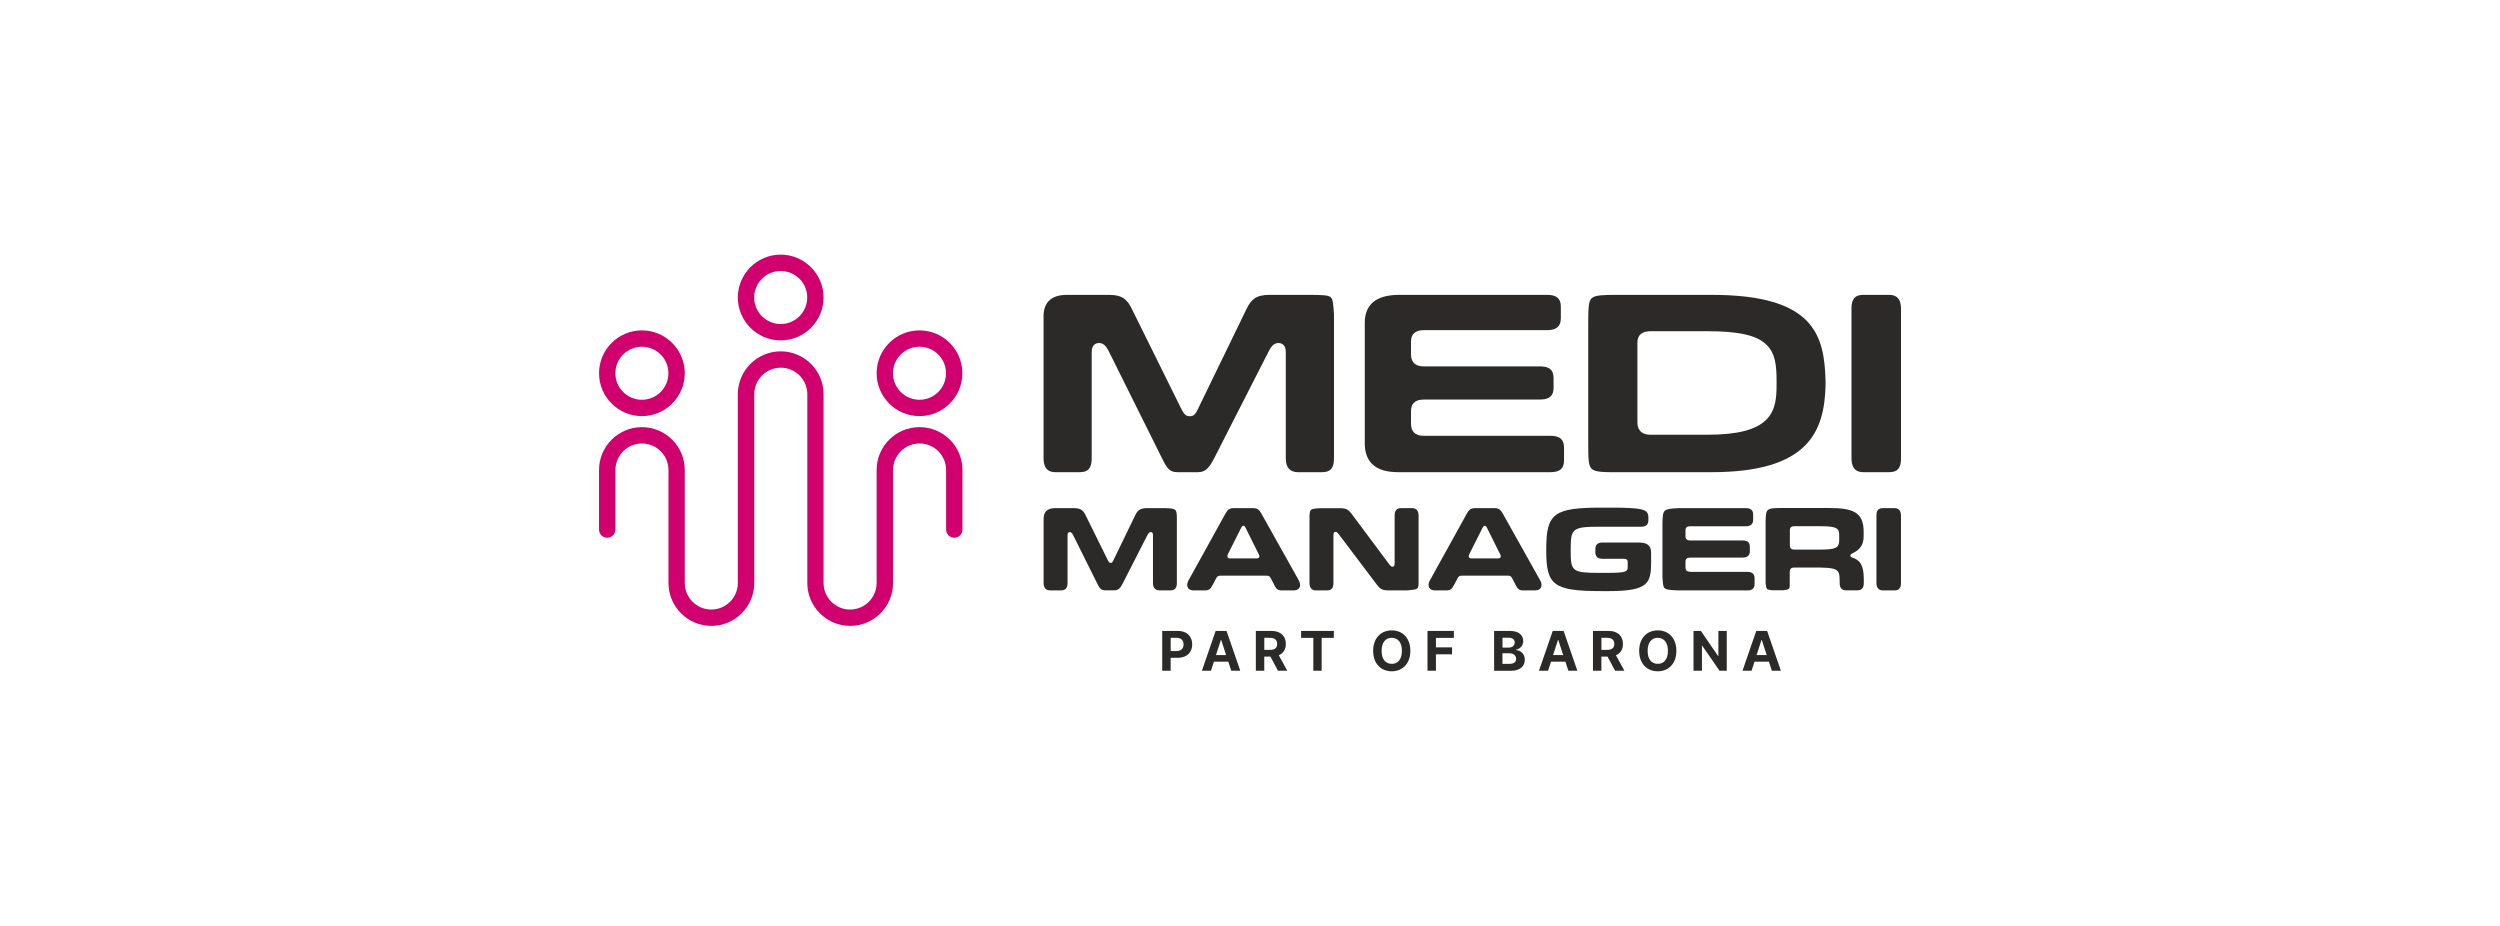
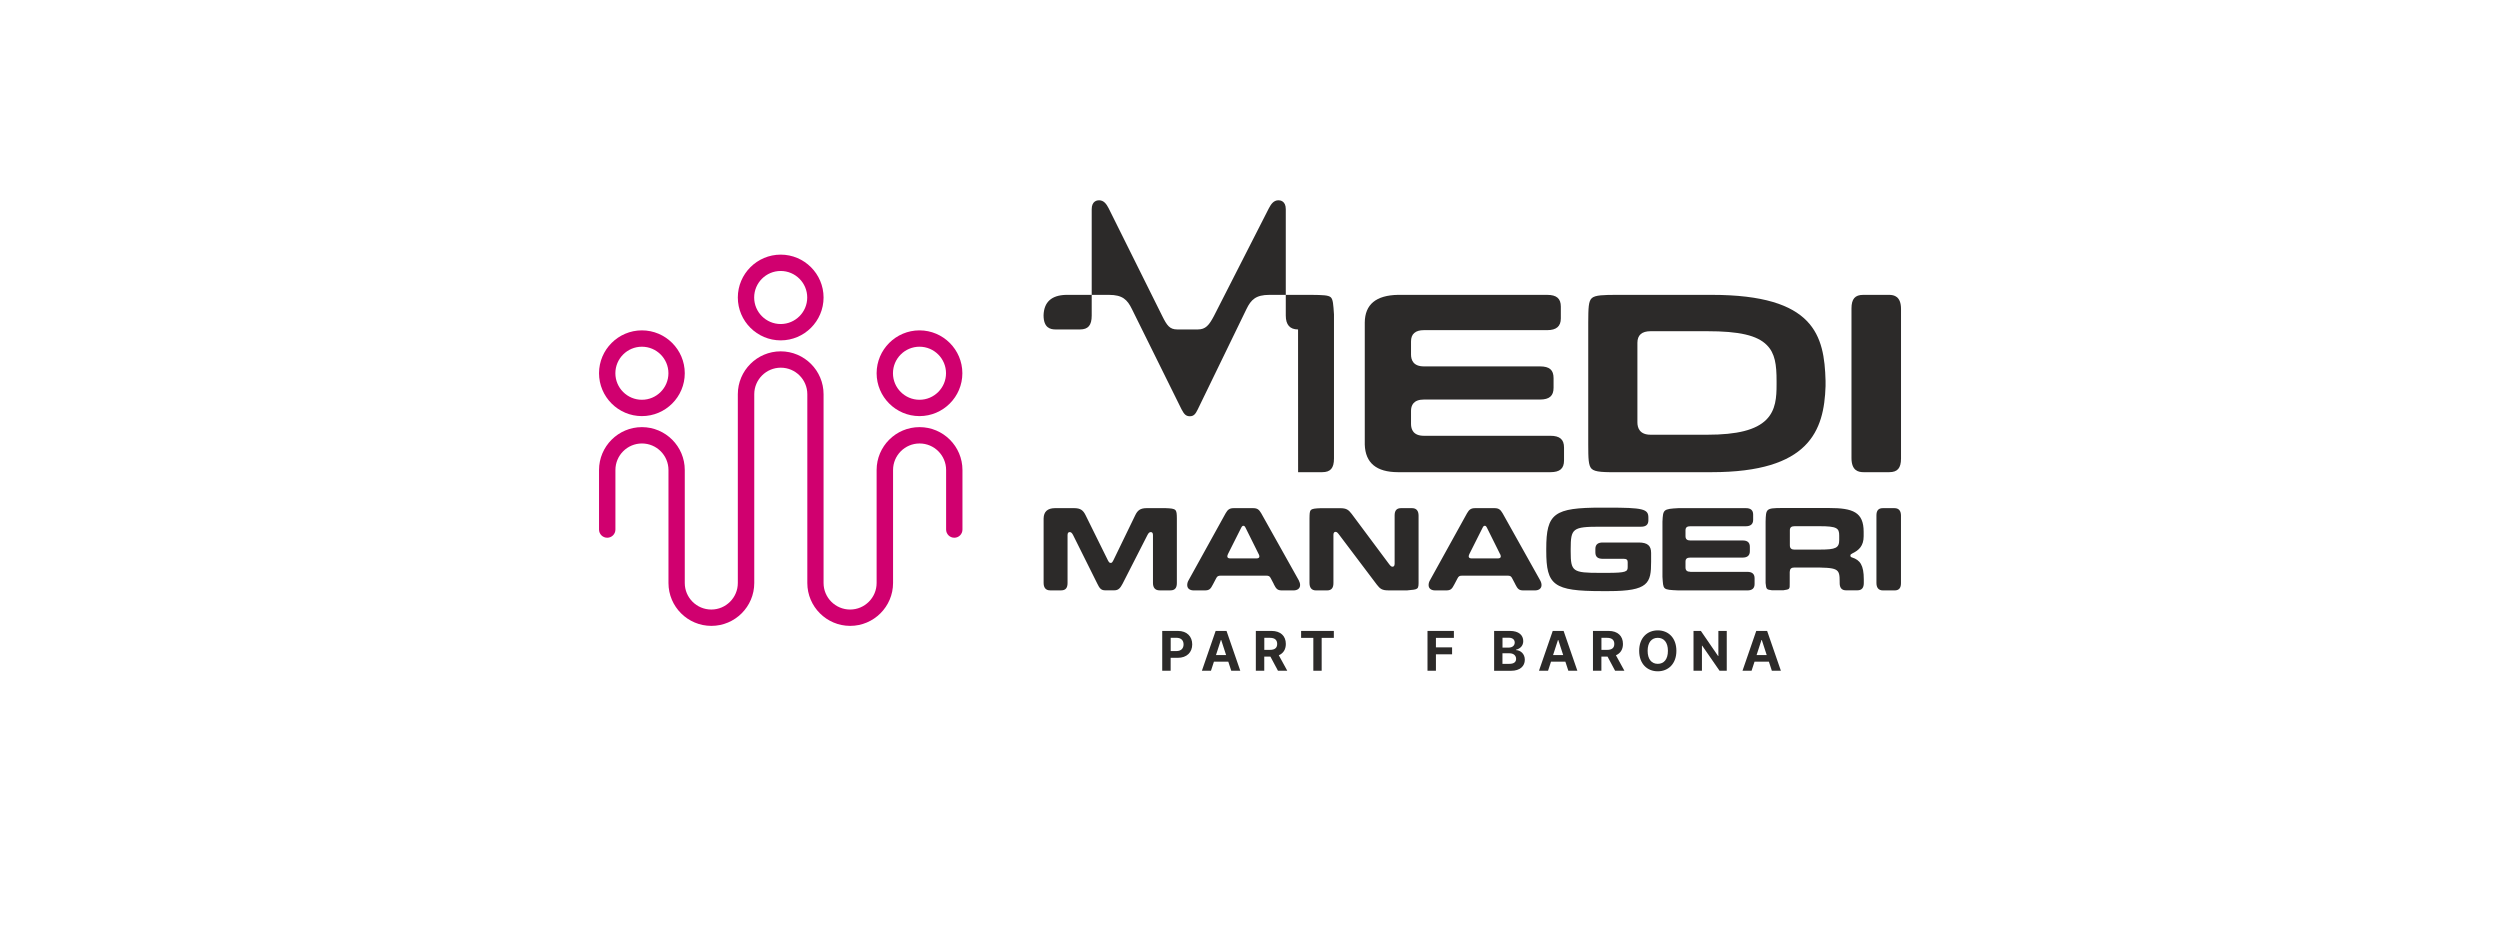
<svg xmlns="http://www.w3.org/2000/svg" id="Layer_1" data-name="Layer 1" viewBox="0 0 540 200">
  <defs>
    <style>
      .cls-1 {
        fill: #d0006f;
      }

      .cls-2 {
        fill: #2c2a29;
      }
    </style>
  </defs>
  <path class="cls-1" d="M198.61,92.26c-5.11,0-9.26,4.16-9.26,9.26v24.41c0,3.16-2.57,5.73-5.73,5.73s-5.73-2.57-5.73-5.73v-40.78c0-5.11-4.16-9.26-9.26-9.26s-9.26,4.16-9.26,9.26v40.78c0,3.16-2.57,5.73-5.73,5.73s-5.73-2.57-5.73-5.73v-24.41c0-5.11-4.16-9.26-9.26-9.26s-9.26,4.16-9.26,9.26v12.87c0,.97.79,1.76,1.77,1.76s1.77-.79,1.77-1.76v-12.87c0-3.16,2.57-5.73,5.73-5.73s5.73,2.57,5.73,5.73v24.41c0,5.11,4.16,9.26,9.27,9.26s9.26-4.16,9.26-9.26v-40.78c0-3.16,2.57-5.73,5.73-5.73s5.73,2.57,5.73,5.73v40.78c0,5.11,4.16,9.26,9.26,9.26s9.26-4.16,9.26-9.26v-24.41c0-3.16,2.57-5.73,5.73-5.73s5.73,2.57,5.73,5.73v12.87c0,.97.79,1.76,1.77,1.76s1.76-.79,1.76-1.76v-12.87c0-5.11-4.16-9.26-9.26-9.26" />
  <path class="cls-1" d="M162.9,64.26c0-3.16,2.57-5.73,5.73-5.73s5.73,2.57,5.73,5.73-2.57,5.73-5.73,5.73-5.73-2.57-5.73-5.73M168.63,73.52c5.11,0,9.26-4.16,9.26-9.26s-4.16-9.26-9.26-9.26-9.26,4.16-9.26,9.26,4.16,9.26,9.26,9.26" />
  <path class="cls-1" d="M192.88,80.62c0-3.16,2.57-5.73,5.73-5.73s5.73,2.57,5.73,5.73-2.57,5.73-5.73,5.73-5.73-2.57-5.73-5.73M198.61,89.88c5.11,0,9.26-4.16,9.26-9.26s-4.16-9.26-9.26-9.26-9.26,4.16-9.26,9.26,4.16,9.26,9.26,9.26" />
  <path class="cls-1" d="M132.92,80.62c0-3.16,2.57-5.73,5.73-5.73s5.73,2.57,5.73,5.73-2.57,5.73-5.73,5.73-5.73-2.57-5.73-5.73M138.65,89.88c5.11,0,9.26-4.16,9.26-9.26s-4.16-9.26-9.26-9.26-9.26,4.16-9.26,9.26,4.16,9.26,9.26,9.26" />
  <path class="cls-2" d="M410.61,111.38c0-.99-.42-1.62-1.41-1.62h-2.51c-.99,0-1.38.57-1.38,1.57v14.58c0,.99.42,1.62,1.41,1.62h2.51c.99,0,1.38-.57,1.38-1.57v-14.58ZM386.61,123.45c0-.63.36-.87,1.02-.87h3.55c5.9,0,6.19.18,6.19,3.08v.28c0,.97.39,1.57,1.38,1.57h2.45c.99,0,1.38-.6,1.38-1.57v-.79c0-3.08-.81-4.18-2.51-4.73-.18-.05-.39-.13-.39-.42,0-.23.18-.34.44-.47,1.41-.68,2.43-1.62,2.43-3.71v-.94c0-4.26-2.3-5.15-7.52-5.15h-10.19c-3.39.02-3.39.17-3.47,2.93v13.27c.15,1.34.15,1.42,1.38,1.57h2.45c1.34-.22,1.42-.15,1.38-1.57v-2.5h.01ZM387.63,118.72c-.65,0-1.02-.26-1.02-.92v-3.27c0-.63.36-.87,1.02-.87h5.41c3.73,0,4.23.42,4.23,2.01v.97c0,1.72-.76,2.07-4.1,2.07h-5.54ZM365.09,123.5c-.65,0-1.02-.26-1.02-.92v-1.28c0-.63.36-.86,1.02-.86h11.31c.99,0,1.57-.42,1.57-1.38v-.94c0-.99-.57-1.38-1.57-1.38h-11.31c-.65,0-1.02-.26-1.02-.92v-1.28c0-.63.36-.87,1.02-.87h12.02c.97,0,1.57-.42,1.57-1.38v-1.15c0-.99-.6-1.38-1.57-1.38h-14.55c-3.34.17-3.34.31-3.47,2.93v11.91c.21,2.78-.07,2.78,3.47,2.93h14.86c.97,0,1.57-.39,1.57-1.38v-1.25c0-.99-.6-1.38-1.57-1.38h-12.33,0ZM356.64,119.43c0-1.51-.71-2.25-2.69-2.25h-7.76c-.99,0-1.59.39-1.59,1.38v.76c0,1.02.6,1.38,1.59,1.38h4.55c.6,0,.84.23.84.71v1.05c0,.99-.26,1.28-4.47,1.28h-1.49c-5.93,0-6.35-.28-6.35-4.6v-.57c0-4.44.42-4.8,6.35-4.8h8.86c.97,0,1.57-.39,1.57-1.38v-.6c0-1.86-1.15-2.14-8.81-2.14h-1.31c-10.27,0-11.94,1.23-11.94,8.91v.42c0,7.44,1.57,8.7,11.99,8.7h1.49c8.62,0,9.17-1.72,9.17-6.35v-1.88h0ZM324.02,119.66c.1.21.15.39.15.52,0,.26-.18.44-.63.44h-5.67c-.44,0-.63-.18-.63-.44,0-.13.05-.31.15-.52l2.85-5.67c.15-.31.28-.42.47-.42s.31.1.47.42l2.82,5.67h0ZM327.28,126.17c.52,1.02.79,1.36,1.78,1.36h2.48c.81,0,1.43-.39,1.43-1.15,0-.31-.08-.63-.29-1.02l-8.12-14.5c-.47-.81-.87-1.1-1.75-1.1h-4.18c-.89,0-1.3.31-1.75,1.1l-8.02,14.5c-.21.36-.28.71-.28,1.02,0,.71.52,1.15,1.43,1.15h2.3c1.05,0,1.3-.28,1.86-1.36l.63-1.2c.26-.52.44-.63,1.1-.63h9.66c.65,0,.84.1,1.1.63l.63,1.2ZM306.41,111.38c0-.99-.42-1.62-1.41-1.62h-2.38c-.99,0-1.38.57-1.38,1.57v10.45c0,.47-.21.63-.47.63-.28,0-.47-.23-.79-.65l-8.02-10.76c-.68-.89-1.15-1.23-2.45-1.23h-4.23c-2.46.09-2.39.23-2.43,2.22v13.92c0,.99.42,1.62,1.41,1.62h2.38c.99,0,1.38-.57,1.38-1.57v-10.45c0-.47.21-.63.47-.63.28,0,.47.23.79.65l8.12,10.76c.68.89,1.15,1.23,2.45,1.23h4.13c2.45-.22,2.45-.15,2.43-2.22v-13.92h0ZM271.87,119.66c.1.21.16.39.16.52,0,.26-.18.44-.63.44h-5.67c-.44,0-.63-.18-.63-.44,0-.13.05-.31.15-.52l2.85-5.67c.16-.31.29-.42.47-.42s.31.1.47.42l2.82,5.67h0ZM275.13,126.17c.52,1.02.79,1.36,1.78,1.36h2.48c.81,0,1.43-.39,1.43-1.15,0-.31-.08-.63-.28-1.02l-8.12-14.5c-.47-.81-.86-1.1-1.75-1.1h-4.18c-.89,0-1.3.31-1.75,1.1l-8.02,14.5c-.21.36-.28.71-.28,1.02,0,.71.52,1.15,1.43,1.15h2.3c1.05,0,1.31-.28,1.86-1.36l.63-1.2c.26-.52.44-.63,1.1-.63h9.66c.65,0,.84.1,1.1.63l.63,1.2h0ZM240.46,121.07c-.21.42-.31.52-.55.52s-.36-.1-.6-.55l-4.83-9.77c-.5-1.02-1.07-1.51-2.45-1.51h-4.18c-1.59.02-2.4.76-2.43,2.22v13.92c0,.99.42,1.62,1.41,1.62h2.38c.99,0,1.38-.57,1.38-1.59v-10.37c0-.47.21-.63.47-.63.31,0,.5.21.73.65l5.23,10.5c.44.89.76,1.43,1.67,1.43h2.01c.92,0,1.31-.55,1.78-1.43l5.36-10.5c.23-.44.42-.65.73-.65.26,0,.47.16.47.63v10.37c0,.97.44,1.59,1.43,1.59h2.35c.99,0,1.38-.57,1.38-1.57v-13.97c-.02-1.99-.09-2.13-2.43-2.22h-4.1c-1.38,0-1.96.5-2.45,1.51l-4.75,9.8h0Z" />
  <path class="cls-2" d="M408.02,63.69h-5.56c-1.78,0-2.54.88-2.54,2.94v32.3c0,2.74,1.48,3.06,2.6,3.06h5.56c1.78,0,2.54-.88,2.54-2.94v-32.3c0-2.74-1.48-3.06-2.6-3.06" />
  <path class="cls-2" d="M356.53,93.9c-2.35,0-2.85-1.45-2.85-2.67v-17.19c0-1.66.96-2.5,2.85-2.5h12.21c6.95,0,10.8.89,12.89,2.99,1.78,1.78,2.12,4.22,2.11,7.85v.69c0,2.7-.15,5.5-2.21,7.57-2.22,2.23-6.28,3.26-12.78,3.26h-12.21ZM394.32,83.4v-1.14c-.27-9.78-2.36-18.57-24.59-18.57h-20.34c-3.06,0-4.79.05-5.53.68-.77.65-.78,2.2-.8,5.28v26.39c.01,2.91.02,4.52.72,5.21.76.75,2.62.77,6.44.74h19.51c21.08,0,24.28-8.94,24.59-18.59" />
  <path class="cls-2" d="M334.2,63.69h-32.24c-4.74.09-7.13,2.07-7.17,5.96v26.39c.13,3.96,2.52,5.94,7.17,5.95h32.93c2.04,0,2.94-.78,2.94-2.54v-2.78c0-1.75-.91-2.54-2.94-2.54h-27.32c-2.31,0-2.79-1.39-2.79-2.56v-2.83c0-1.12.48-2.44,2.79-2.44h25.06c2.04,0,2.94-.79,2.94-2.54v-2.08c0-1.78-.88-2.54-2.94-2.54h-25.06c-2.31,0-2.79-1.39-2.79-2.56v-2.83c0-1.62.94-2.44,2.79-2.44h26.63c1.98,0,2.94-.83,2.94-2.54v-2.54c0-1.75-.91-2.54-2.94-2.54" />
-   <path class="cls-2" d="M280.39,101.99h5.21c1.78,0,2.54-.88,2.54-2.94v-31.14c-.14-2.11-.2-3.27-.71-3.71-.52-.46-1.81-.48-4.15-.51h-9.08c-2.94,0-3.97,1.03-4.96,3.06l-10.54,21.71c-.44.88-.79,1.45-1.69,1.45s-1.27-.51-1.8-1.5l-10.72-21.66c-.99-2.03-2.03-3.06-4.96-3.06h-9.26c-3.15.08-4.77,1.55-4.86,4.41v30.83c0,2.74,1.48,3.06,2.6,3.06h5.26c1.78,0,2.54-.9,2.54-3v-22.98c0-1.78,1.2-1.92,1.57-1.92,1.08,0,1.63.85,2.09,1.73l11.58,23.28c1.02,2.05,1.61,2.89,3.23,2.89h4.46c1.66,0,2.41-.89,3.47-2.9l11.86-23.26c.47-.88,1.01-1.74,2.09-1.74.37,0,1.57.14,1.57,1.92v22.98c0,1.99.89,3,2.65,3" />
+   <path class="cls-2" d="M280.39,101.99h5.21c1.78,0,2.54-.88,2.54-2.94v-31.14c-.14-2.11-.2-3.27-.71-3.71-.52-.46-1.81-.48-4.15-.51h-9.08c-2.94,0-3.97,1.03-4.96,3.06l-10.54,21.71c-.44.88-.79,1.45-1.69,1.45s-1.27-.51-1.8-1.5l-10.72-21.66c-.99-2.03-2.03-3.06-4.96-3.06h-9.26c-3.15.08-4.77,1.55-4.86,4.41c0,2.74,1.48,3.06,2.6,3.06h5.26c1.78,0,2.54-.9,2.54-3v-22.98c0-1.78,1.2-1.92,1.57-1.92,1.08,0,1.63.85,2.09,1.73l11.58,23.28c1.02,2.05,1.61,2.89,3.23,2.89h4.46c1.66,0,2.41-.89,3.47-2.9l11.86-23.26c.47-.88,1.01-1.74,2.09-1.74.37,0,1.57.14,1.57,1.92v22.98c0,1.99.89,3,2.65,3" />
  <g>
    <path class="cls-2" d="M251.05,136.28h3.39c1.95,0,3.08,1.21,3.08,2.91s-1.15,2.9-3.13,2.9h-1.53v2.79h-1.82v-8.6h0ZM254.1,140.63c1.04,0,1.55-.59,1.55-1.44s-.51-1.43-1.56-1.43h-1.22v2.87h1.24,0Z" />
    <path class="cls-2" d="M259.61,144.88l2.97-8.6h2.35l2.97,8.6h-1.95l-.64-1.96h-3.1l-.64,1.96h-1.95ZM264.84,141.5l-1.06-3.26h-.07l-1.06,3.26h2.19,0Z" />
    <path class="cls-2" d="M271.27,136.28h3.39c1.95,0,3.08,1.1,3.08,2.81,0,1.18-.54,2.03-1.52,2.45l1.83,3.34h-2.01l-1.63-3.05h-1.33v3.05h-1.82v-8.6h0ZM274.32,140.37c1.04,0,1.55-.43,1.55-1.28s-.51-1.32-1.56-1.32h-1.22v2.6h1.24,0Z" />
    <path class="cls-2" d="M281.05,136.28h7.06v1.5h-2.63v7.1h-1.8v-7.1h-2.64v-1.5Z" />
-     <path class="cls-2" d="M300.62,145c-2.29,0-4.02-1.62-4.02-4.42s1.74-4.42,4.02-4.42,4.02,1.61,4.02,4.42-1.75,4.42-4.02,4.42ZM300.62,137.77c-1.32,0-2.19.98-2.19,2.81s.86,2.81,2.19,2.81,2.19-.98,2.19-2.81-.87-2.81-2.19-2.81Z" />
    <path class="cls-2" d="M308.35,136.28h5.69v1.5h-3.88v2.05h3.49v1.5h-3.49v3.55h-1.82v-8.6h0Z" />
    <path class="cls-2" d="M322.72,136.28h3.44c1.9,0,2.86.92,2.86,2.2,0,1.01-.66,1.64-1.55,1.85v.09c.98.05,1.89.81,1.89,2.09,0,1.37-1.03,2.38-2.96,2.38h-3.67v-8.6h0ZM325.88,139.88c.75,0,1.3-.41,1.3-1.09,0-.62-.46-1.04-1.26-1.04h-1.38v2.13h1.35ZM326.02,143.39c1.02,0,1.46-.42,1.46-1.07,0-.71-.54-1.21-1.42-1.21h-1.53v2.28h1.49Z" />
    <path class="cls-2" d="M332.42,144.88l2.97-8.6h2.35l2.97,8.6h-1.95l-.64-1.96h-3.1l-.64,1.96h-1.95ZM337.65,141.5l-1.06-3.26h-.07l-1.06,3.26h2.19,0Z" />
    <path class="cls-2" d="M344.09,136.28h3.39c1.95,0,3.08,1.1,3.08,2.81,0,1.18-.54,2.03-1.52,2.45l1.83,3.34h-2.01l-1.63-3.05h-1.33v3.05h-1.82v-8.6h0ZM347.14,140.37c1.04,0,1.55-.43,1.55-1.28s-.51-1.32-1.56-1.32h-1.22v2.6h1.24,0Z" />
    <path class="cls-2" d="M358.08,145c-2.29,0-4.02-1.62-4.02-4.42s1.74-4.42,4.02-4.42,4.02,1.61,4.02,4.42-1.75,4.42-4.02,4.42ZM358.08,137.77c-1.32,0-2.19.98-2.19,2.81s.86,2.81,2.19,2.81,2.19-.98,2.19-2.81-.87-2.81-2.19-2.81Z" />
    <path class="cls-2" d="M372.99,144.88h-1.57l-3.74-5.41h-.06v5.41h-1.82v-8.6h1.59l3.71,5.41h.07v-5.41h1.81v8.6h0Z" />
    <path class="cls-2" d="M376.38,144.88l2.97-8.6h2.35l2.97,8.6h-1.95l-.64-1.96h-3.1l-.64,1.96h-1.95ZM381.61,141.5l-1.06-3.26h-.07l-1.06,3.26h2.19,0Z" />
  </g>
</svg>